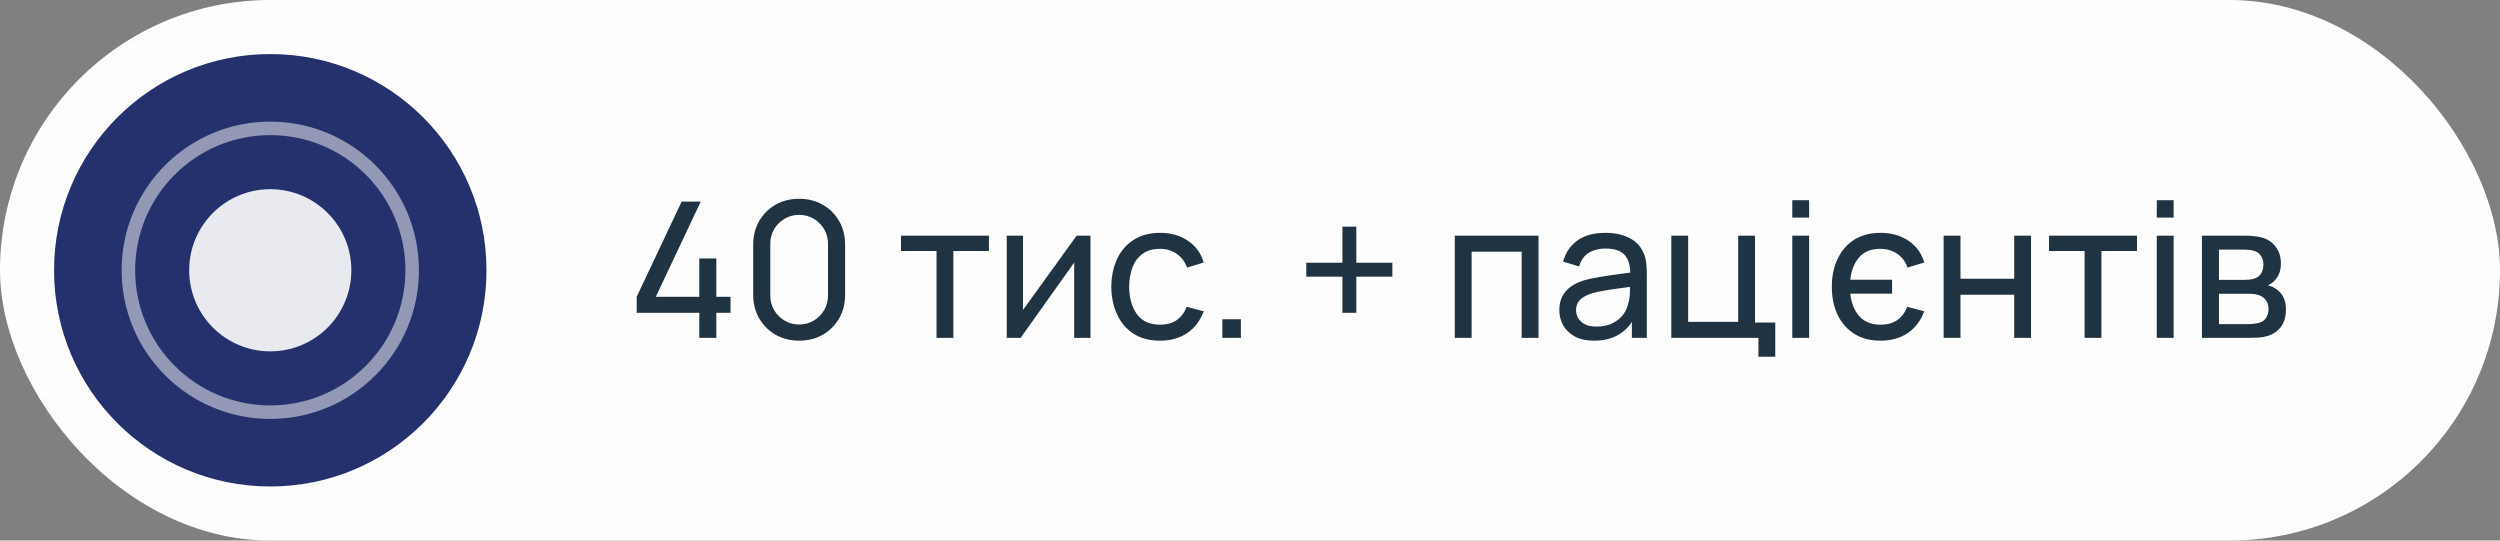
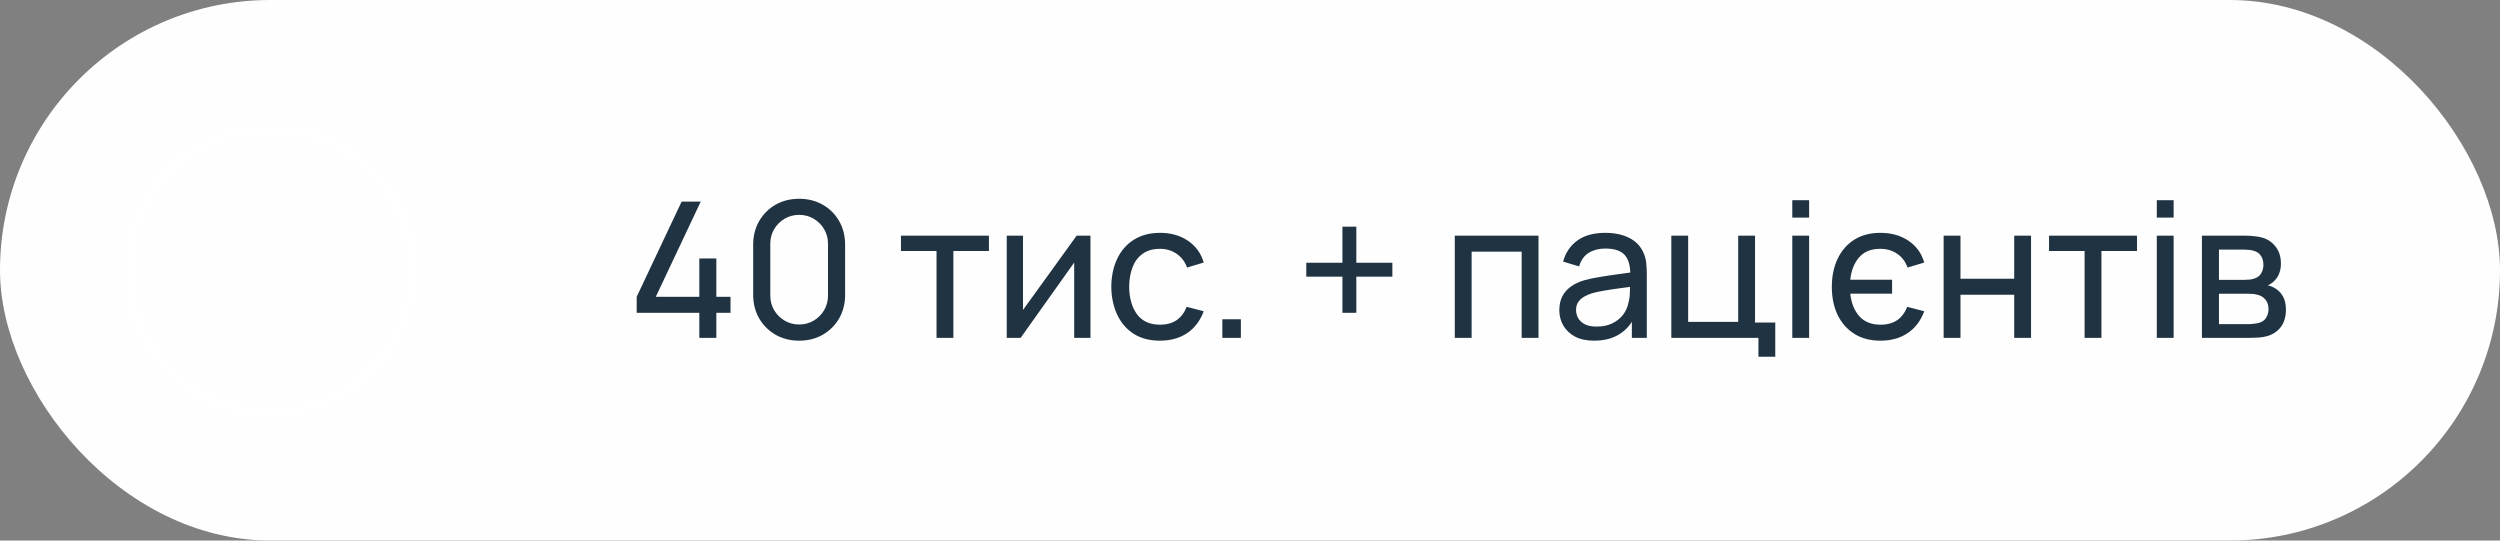
<svg xmlns="http://www.w3.org/2000/svg" width="185" height="40" viewBox="0 0 185 40" fill="none">
  <rect x="0" y="0" width="185" height="40" fill="#808080" stroke="none" />
  <rect width="185" height="40" rx="20" fill="#FEFEFE" />
  <path d="M51.749 25V23.145H47.115V21.962L50.44 14.92H51.854L48.529 21.962H51.749V19.127H53.009V21.962H54.059V23.145H53.009V25H51.749ZM59.137 25.21C58.483 25.21 57.9 25.063 57.387 24.769C56.878 24.47 56.474 24.067 56.176 23.558C55.882 23.045 55.735 22.461 55.735 21.808V18.112C55.735 17.459 55.882 16.875 56.176 16.362C56.474 15.849 56.878 15.445 57.387 15.151C57.9 14.857 58.483 14.71 59.137 14.71C59.79 14.71 60.373 14.857 60.887 15.151C61.4 15.445 61.804 15.849 62.098 16.362C62.392 16.875 62.539 17.459 62.539 18.112V21.808C62.539 22.461 62.392 23.045 62.098 23.558C61.804 24.067 61.4 24.47 60.887 24.769C60.373 25.063 59.79 25.21 59.137 25.21ZM59.137 24.013C59.533 24.013 59.893 23.917 60.215 23.726C60.537 23.535 60.794 23.278 60.985 22.956C61.176 22.629 61.272 22.27 61.272 21.878V18.035C61.272 17.638 61.176 17.279 60.985 16.957C60.794 16.635 60.537 16.378 60.215 16.187C59.893 15.996 59.533 15.9 59.137 15.9C58.745 15.9 58.386 15.996 58.059 16.187C57.737 16.378 57.48 16.635 57.289 16.957C57.097 17.279 57.002 17.638 57.002 18.035V21.878C57.002 22.27 57.097 22.629 57.289 22.956C57.48 23.278 57.737 23.535 58.059 23.726C58.386 23.917 58.745 24.013 59.137 24.013ZM69.303 25V18.574H66.671V17.44H73.181V18.574H70.549V25H69.303ZM80.694 17.44V25H79.49V19.428L75.528 25H74.499V17.44H75.703V22.935L79.672 17.44H80.694ZM85.84 25.21C85.075 25.21 84.424 25.04 83.887 24.699C83.355 24.354 82.949 23.88 82.669 23.278C82.389 22.676 82.244 21.99 82.235 21.22C82.244 20.431 82.391 19.738 82.676 19.141C82.965 18.539 83.378 18.07 83.915 17.734C84.451 17.398 85.098 17.23 85.854 17.23C86.652 17.23 87.338 17.426 87.912 17.818C88.49 18.21 88.878 18.747 89.074 19.428L87.842 19.799C87.683 19.36 87.424 19.02 87.065 18.777C86.71 18.534 86.302 18.413 85.84 18.413C85.322 18.413 84.895 18.534 84.559 18.777C84.223 19.015 83.973 19.346 83.81 19.771C83.647 20.191 83.562 20.674 83.558 21.22C83.567 22.06 83.761 22.739 84.139 23.257C84.522 23.77 85.088 24.027 85.84 24.027C86.335 24.027 86.745 23.915 87.072 23.691C87.398 23.462 87.646 23.133 87.814 22.704L89.074 23.033C88.812 23.738 88.404 24.277 87.849 24.65C87.293 25.023 86.624 25.21 85.84 25.21ZM90.453 25V23.628H91.825V25H90.453ZM99.339 23.145V20.471H96.665V19.442H99.339V16.775H100.368V19.442H103.035V20.471H100.368V23.145H99.339ZM107.654 25V17.44H113.849V25H112.603V18.623H108.9V25H107.654ZM117.958 25.21C117.393 25.21 116.92 25.107 116.537 24.902C116.159 24.692 115.872 24.417 115.676 24.076C115.485 23.735 115.389 23.362 115.389 22.956C115.389 22.559 115.464 22.216 115.613 21.927C115.767 21.633 115.982 21.39 116.257 21.199C116.532 21.003 116.861 20.849 117.244 20.737C117.603 20.639 118.005 20.555 118.448 20.485C118.896 20.41 119.349 20.343 119.806 20.282C120.263 20.221 120.69 20.163 121.087 20.107L120.639 20.366C120.653 19.694 120.518 19.197 120.233 18.875C119.953 18.553 119.468 18.392 118.777 18.392C118.32 18.392 117.918 18.497 117.573 18.707C117.232 18.912 116.992 19.248 116.852 19.715L115.669 19.358C115.851 18.695 116.203 18.175 116.726 17.797C117.249 17.419 117.937 17.23 118.791 17.23C119.477 17.23 120.065 17.354 120.555 17.601C121.05 17.844 121.404 18.212 121.619 18.707C121.726 18.94 121.794 19.195 121.822 19.47C121.85 19.741 121.864 20.025 121.864 20.324V25H120.758V23.187L121.017 23.355C120.732 23.966 120.333 24.428 119.82 24.741C119.311 25.054 118.691 25.21 117.958 25.21ZM118.147 24.167C118.595 24.167 118.982 24.088 119.309 23.929C119.64 23.766 119.906 23.553 120.107 23.292C120.308 23.026 120.438 22.737 120.499 22.424C120.569 22.191 120.606 21.932 120.611 21.647C120.62 21.358 120.625 21.136 120.625 20.982L121.059 21.171C120.653 21.227 120.254 21.281 119.862 21.332C119.47 21.383 119.099 21.439 118.749 21.5C118.399 21.556 118.084 21.624 117.804 21.703C117.599 21.768 117.405 21.852 117.223 21.955C117.046 22.058 116.901 22.191 116.789 22.354C116.682 22.513 116.628 22.711 116.628 22.949C116.628 23.154 116.679 23.35 116.782 23.537C116.889 23.724 117.053 23.875 117.272 23.992C117.496 24.109 117.788 24.167 118.147 24.167ZM130.124 26.4V25H123.677V17.44H124.923V23.817H128.626V17.44H129.872V23.866H131.37V26.4H130.124ZM132.629 16.103V14.815H133.875V16.103H132.629ZM132.629 25V17.44H133.875V25H132.629ZM139.153 25.21C138.402 25.21 137.758 25.042 137.221 24.706C136.684 24.365 136.271 23.896 135.982 23.299C135.697 22.702 135.555 22.011 135.555 21.227C135.555 20.438 135.7 19.743 135.989 19.141C136.278 18.539 136.689 18.07 137.221 17.734C137.758 17.398 138.399 17.23 139.146 17.23C139.963 17.23 140.658 17.426 141.232 17.818C141.811 18.21 142.198 18.747 142.394 19.428L141.162 19.799C140.999 19.351 140.737 19.008 140.378 18.77C140.023 18.532 139.608 18.413 139.132 18.413C138.455 18.413 137.935 18.625 137.571 19.05C137.207 19.475 136.99 20.025 136.92 20.702H140.014V21.731H136.92C136.995 22.426 137.219 22.984 137.592 23.404C137.965 23.819 138.488 24.027 139.16 24.027C139.655 24.027 140.065 23.915 140.392 23.691C140.719 23.462 140.966 23.133 141.134 22.704L142.394 23.033C142.133 23.738 141.724 24.277 141.169 24.65C140.614 25.023 139.942 25.21 139.153 25.21ZM143.829 25V17.44H145.075V20.625H149.051V17.44H150.297V25H149.051V21.808H145.075V25H143.829ZM154.26 25V18.574H151.628V17.44H158.138V18.574H155.506V25H154.26ZM159.603 16.103V14.815H160.849V16.103H159.603ZM159.603 25V17.44H160.849V25H159.603ZM162.943 25V17.44H166.163C166.354 17.44 166.559 17.452 166.779 17.475C167.003 17.494 167.206 17.529 167.388 17.58C167.794 17.687 168.127 17.909 168.389 18.245C168.655 18.576 168.788 18.996 168.788 19.505C168.788 19.79 168.743 20.037 168.655 20.247C168.571 20.457 168.449 20.639 168.291 20.793C168.221 20.863 168.144 20.926 168.06 20.982C167.976 21.038 167.892 21.082 167.808 21.115C167.971 21.143 168.137 21.206 168.305 21.304C168.571 21.449 168.778 21.652 168.928 21.913C169.082 22.174 169.159 22.508 169.159 22.914C169.159 23.427 169.035 23.852 168.788 24.188C168.54 24.519 168.2 24.748 167.766 24.874C167.584 24.925 167.383 24.96 167.164 24.979C166.944 24.993 166.732 25 166.527 25H162.943ZM164.203 23.985H166.457C166.555 23.985 166.671 23.976 166.807 23.957C166.947 23.938 167.07 23.915 167.178 23.887C167.42 23.817 167.595 23.686 167.703 23.495C167.815 23.304 167.871 23.096 167.871 22.872C167.871 22.573 167.787 22.331 167.619 22.144C167.455 21.957 167.238 21.841 166.968 21.794C166.87 21.766 166.762 21.75 166.646 21.745C166.534 21.74 166.433 21.738 166.345 21.738H164.203V23.985ZM164.203 20.709H166.079C166.209 20.709 166.347 20.702 166.492 20.688C166.636 20.669 166.762 20.639 166.87 20.597C167.084 20.518 167.241 20.387 167.339 20.205C167.441 20.018 167.493 19.815 167.493 19.596C167.493 19.353 167.437 19.141 167.325 18.959C167.217 18.772 167.052 18.644 166.828 18.574C166.678 18.518 166.51 18.488 166.324 18.483C166.142 18.474 166.025 18.469 165.974 18.469H164.203V20.709Z" fill="#203342" />
-   <circle cx="20" cy="20" r="16" fill="#24316C" />
  <circle cx="20" cy="20" r="6" fill="#FEFEFE" fill-opacity="0.9" />
  <circle cx="20" cy="20" r="10.5" stroke="white" stroke-opacity="0.5" />
</svg>